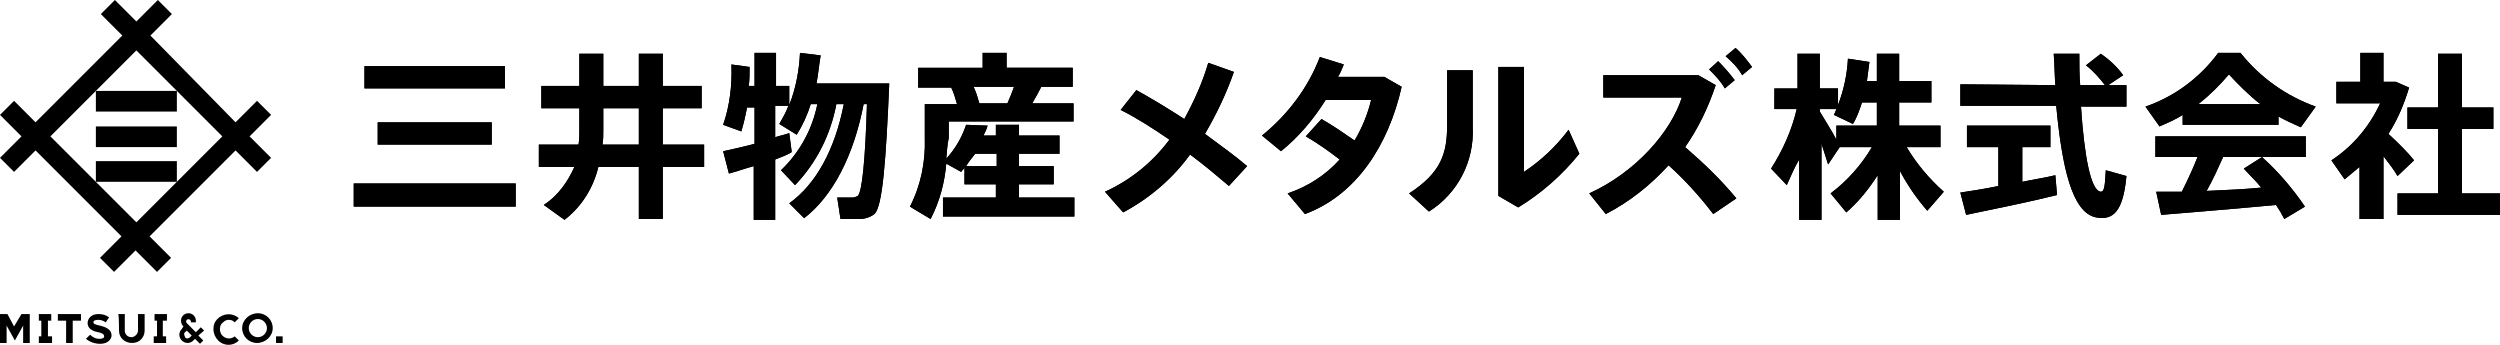
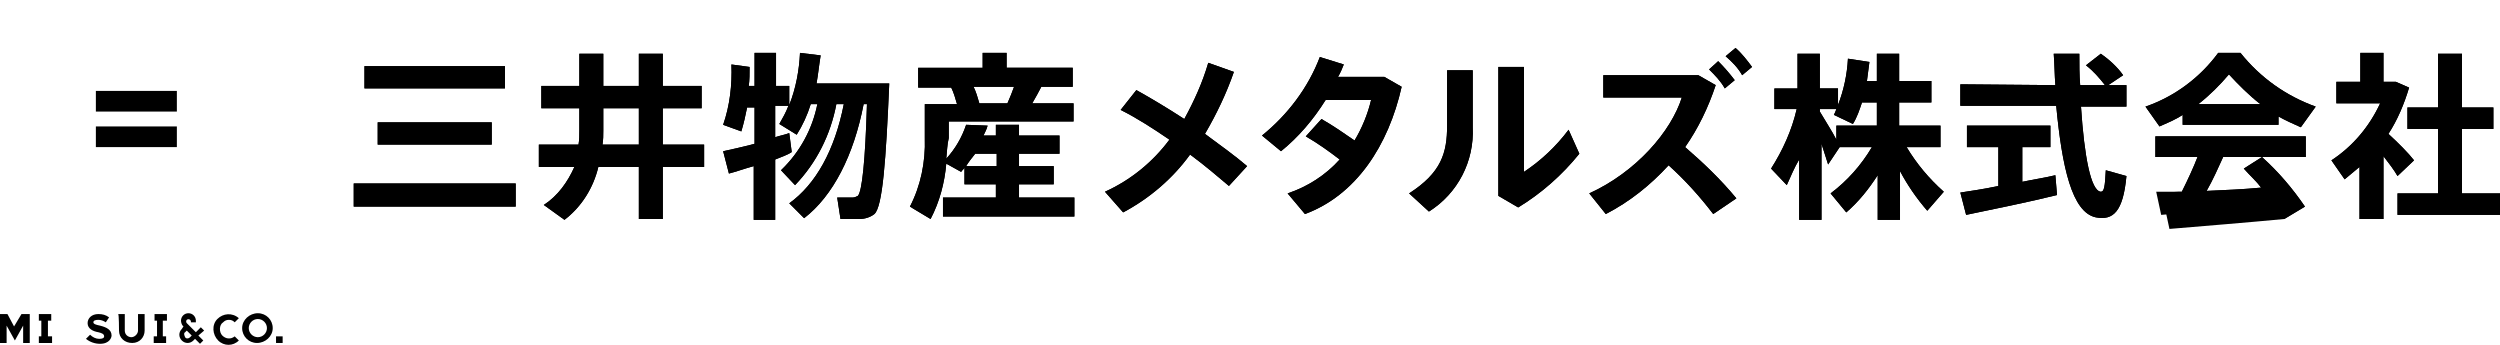
<svg xmlns="http://www.w3.org/2000/svg" version="1.1" id="_レイヤー_2" x="0px" y="0px" viewBox="0 0 302.5 41.7" style="enable-background:new 0 0 302.5 41.7;" xml:space="preserve">
-   <path id="_パス_449" class="st0" d="M6.1,16.5L16.5,6.1l10.4,10.4L21.4,22l-4.9,4.9L11.6,22h9.8v-2.5h-9.8V22L6.1,16.5L6.1,16.5z   M19.1,0l-2.6,2.6L13.9,0l-1.7,1.7l2.6,2.6L4.3,14.8l-2.6-2.6L0,13.9l2.6,2.6L0,19.1l1.7,1.7l2.6-2.6l10.4,10.4l-2.6,2.6l1.7,1.7  l2.6-2.6l2.6,2.6l1.7-1.7l-2.6-2.6l10.4-10.4l2.6,2.6l1.7-1.7l-2.6-2.6l2.6-2.6l-1.7-1.7l-2.6,2.6L18.2,4.3l2.6-2.6L19.1,0L19.1,0z" />
  <rect id="_長方形_1321" x="11.6" y="11" class="st0" width="9.8" height="2.5" />
  <rect id="_長方形_1322" x="11.6" y="15.3" class="st0" width="9.8" height="2.5" />
  <path id="_パス_450" class="st0" d="M14.4,40L14.4,40c0,0.9,0.7,1.5,1.6,1.5s1.5-0.7,1.5-1.5l0,0v-2h-0.8v2c0,0.4-0.4,0.8-0.8,0.8  s-0.8-0.3-0.8-0.8v-2h-0.8C14.4,38,14.4,40,14.4,40z" />
  <path id="_パス_451" class="st0" d="M2.6,38l-0.9,1.5L0.9,38H0v3.5h0.8v-2.1l1,1.8l1-1.8v2.1h0.8V38C3.5,38,2.6,38,2.6,38z" />
  <path id="_パス_452" class="st0" d="M27.7,38.7c0.3,0,0.5,0.1,0.7,0.3l0.5-0.5c-0.8-0.7-1.9-0.6-2.6,0.1s-0.6,1.9,0.1,2.6  c0.7,0.7,1.8,0.7,2.5,0l-0.5-0.5c-0.5,0.4-1.1,0.3-1.5-0.1S26.5,39.3,27,39C27.2,38.8,27.4,38.7,27.7,38.7" />
  <path id="_パス_453" class="st0" d="M31.2,37.9c-1,0-1.9,0.8-1.9,1.8c0,1,0.8,1.8,1.8,1.8c1,0,1.9-0.8,1.9-1.8l0,0  C33,38.7,32.2,37.9,31.2,37.9 M31.2,40.8c-0.6,0-1.1-0.5-1.1-1.1s0.5-1.1,1.1-1.1s1.1,0.5,1.1,1.1S31.8,40.8,31.2,40.8L31.2,40.8" />
  <path id="_パス_454" class="st0" d="M24.7,40l-0.4-0.4l-0.6,0.6l-1.1-1.1c-0.1-0.1-0.1-0.3,0-0.4s0.3-0.1,0.4,0  c0,0,0.1,0.1,0.1,0.2V39h0.6v-0.2c0-0.5-0.4-0.9-0.9-0.9s-0.9,0.4-0.9,0.9c0,0.2,0.1,0.5,0.2,0.6l0.1,0.1L22,39.8  c-0.4,0.4-0.4,1,0,1.4s1,0.4,1.4,0l0.2-0.2l0.6,0.6l0.4-0.4L24,40.6L24.7,40L24.7,40z M23,40.8c-0.2,0.2-0.5,0.2-0.6,0  s-0.2-0.5,0-0.6l0,0l0.2-0.2l0.6,0.6L23,40.8z" />
  <path id="_パス_455" class="st0" d="M12.1,39.4c-0.5-0.1-0.8-0.2-0.8-0.4c0-0.2,0.2-0.3,0.6-0.3c0.3,0,0.6,0.1,0.9,0.3l0.4-0.6  c-0.4-0.3-0.8-0.4-1.3-0.4c-0.8,0-1.3,0.5-1.3,1.1c0,0.7,0.7,1,1.3,1.1c0.4,0.1,0.7,0.2,0.7,0.5c0,0.2-0.2,0.3-0.6,0.3  c-0.4,0-0.8-0.2-1.1-0.5L10.4,41c0.5,0.4,1.1,0.6,1.7,0.6c1.2,0,1.4-0.8,1.4-1C13.5,39.9,12.9,39.6,12.1,39.4" />
  <rect id="_長方形_1323" x="33.4" y="40.7" class="st0" width="0.8" height="0.8" />
  <path id="_パス_456" class="st0" d="M6.2,38.8V38H4.7v0.8H5v1.9H4.7v0.8h1.6v-0.8H5.8v-1.9H6.2z" />
  <path id="_パス_457" class="st0" d="M20.2,38.8V38h-1.5v0.8H19v1.9h-0.4v0.8h1.5v-0.8h-0.4v-1.9H20.2z" />
-   <path id="_パス_458" class="st0" d="M9.8,38H7v0.8h1v2.7h0.8v-2.7h1V38z" />
  <path id="_パス_459" class="st0" d="M62.5,25H42.8v-2.8h19.6V25z M61.1,10.7h-17V8h17V10.7z M59.5,17.5H45.7v-2.7h13.8V17.5z" />
  <path id="_パス_460" class="st0" d="M68.3,26.6l-2.5-1.8c1.7-1.1,2.9-2.8,3.7-4.6h-4.3v-2.7H70c0.1-0.6,0.1-1.1,0.1-1.7v-2.7h-4.6  v-2.7h4.6V6.5H73v3.9h4.3V6.5h2.9v3.9h4.7v2.7h-4.7v4.4h5v2.7h-5v6.3h-2.9v-6.3h-4.9C71.8,22.7,70.4,25,68.3,26.6 M72.9,17.5h4.4  v-4.4H73v2.7C73,16.4,73,16.9,72.9,17.5" />
  <path id="_パス_461" class="st0" d="M93.8,19.3v7.3h-2.6v-6.5c-1.1,0.3-2.2,0.7-3,0.9l-0.7-2.7c0.9-0.2,2.3-0.5,3.8-0.9v-4.4h-0.9  c-0.2,1-0.4,1.9-0.7,2.9l-2.2-0.8c0.8-2.3,1.1-4.8,1-7.3l2.2,0.3c0,0.8,0,1.6-0.1,2.3h0.7v-4h2.6v4h1.6v2.3c0.8-2,1.2-4.2,1.3-6.3  l2.5,0.3C99.1,7.9,99,9,98.8,10.1h8.8c-0.4,9.3-0.8,14.9-1.8,15.8c-0.5,0.4-1.2,0.6-1.8,0.6c-0.5,0-1.7,0-2.3,0l-0.4-2.6  c0.6,0,1.5,0,1.9,0c0.2,0,0.4-0.1,0.6-0.2c0.5-0.5,0.9-4.2,1.1-11.1h-0.4c-1.2,6.2-3.7,11.1-7.2,13.8l-1.8-1.8  c3.2-2.3,5.5-6.4,6.6-12h-0.9c-0.7,3.7-2.4,7.1-5,9.8l-1.7-1.8c2.3-2.2,3.8-5,4.4-8h-0.8c-0.4,1.3-1,2.6-1.7,3.7l-2.1-1.3  c0.4-0.7,0.8-1.4,1.1-2.2h-1.6v3.8c0.6-0.2,1.2-0.3,1.7-0.5l0.3,2.3C95.2,18.8,94.5,19,93.8,19.3" />
  <path id="_パス_462" class="st0" d="M114.5,19.2c1.1-1.2,1.9-2.6,2.4-4.1l2.6,0.1c-0.1,0.4-0.3,0.8-0.5,1.2h1.5v-1.3h2.8v1.3h4.9  v2.2h-4.9v1.5h4.2v2.2h-4.2v1.6h6.7v2.3h-15.9v-2.3h6.4v-1.6h-3.8v-2c-0.1,0.2-0.3,0.3-0.4,0.5l-1.8-1c-0.2,2.3-0.8,4.6-1.9,6.7  l-2.5-1.5c1.3-2.5,1.9-5.4,1.8-8.3v-4.1h3.9c-0.2-0.7-0.4-1.4-0.7-2h-4V8.2h7.8V6.4h2.9v1.8h8v2.3h-3.8c-0.3,0.6-0.7,1.3-1.1,2h5  v2.2h-15.1v2C114.6,17.5,114.6,18.3,114.5,19.2 M116.9,20.1h3.7v-1.5h-2.6C117.6,19.1,117.2,19.6,116.9,20.1 M118.5,12.5h3.4  c0.3-0.7,0.6-1.4,0.8-2h-4.9C118.1,11.1,118.3,11.8,118.5,12.5" />
  <path id="_パス_463" class="st0" d="M143.3,14.4c1.2-2.2,2.2-4.4,2.9-6.8l3.1,1.1c-0.9,2.6-2.1,5.1-3.5,7.5  c1.9,1.4,3.7,2.7,5.1,3.9l-2.2,2.4c-1.2-1-2.8-2.4-4.7-3.8c-2.1,2.9-4.9,5.3-8.1,7l-2.2-2.5c3.1-1.4,5.8-3.6,7.8-6.3  c-1.9-1.3-3.9-2.6-5.9-3.6l1.9-2.4C139.3,11.9,141.3,13.1,143.3,14.4" />
  <path id="_パス_464" class="st0" d="M159.9,14.4c1.4,0.8,2.7,1.7,4,2.6c0.9-1.5,1.6-3.2,2-4.9h-5.5c-1.5,2.4-3.3,4.5-5.4,6.2  l-2.3-1.9c3.1-2.5,5.6-5.8,7-9.5l2.9,0.9c-0.2,0.5-0.4,1-0.7,1.5h5.6l2.1,1.2c-1.6,7.1-5.5,13.1-11.7,15.4l-2.1-2.5  c2.4-0.8,4.6-2.2,6.3-4.1c-1.3-1-2.7-2-4.1-2.8L159.9,14.4L159.9,14.4z" />
  <path id="_パス_465" class="st0" d="M178.2,8.5v6.9c0.2,4.1-1.8,8-5.3,10.2l-2.4-2.2c3.9-2.5,4.6-4.9,4.6-8.2V8.5H178.2L178.2,8.5  z M184.4,8.1v12.7c2.1-1.4,3.9-3.1,5.4-5.1l1.3,2.9c-2.1,2.6-4.6,4.8-7.4,6.5l-2.4-1.4V8.1C181.2,8.1,184.4,8.1,184.4,8.1z" />
  <path id="_パス_466" class="st0" d="M210.1,24l-2.8,1.9c-1.6-2.1-3.4-4.1-5.4-5.9c-2.2,2.4-4.7,4.4-7.6,5.9l-2-2.5  c5.7-2.6,9.9-7.5,11.2-11.6H194V9.1h11.5l2.1,1.2c-0.9,2.7-2.1,5.2-3.7,7.5C206.1,19.7,208.2,21.7,210.1,24 M207.9,7.4  c0.7,0.7,1.4,1.5,2,2.3l-1.2,1c-0.5-0.9-1.2-1.6-1.9-2.3L207.9,7.4z M210,5.8c0.8,0.7,1.4,1.5,2,2.3l-1.2,1c-0.5-0.9-1.2-1.6-2-2.3  L210,5.8L210,5.8z" />
  <path id="_パス_467" class="st0" d="M216.2,22.4l-1.9-2c1.4-2.2,2.5-4.6,3.1-7.2h-2.7v-2.5h2.8V6.5h2.7v4.2h2.2v2  c0.7-1.8,1.1-3.7,1.2-5.6l2.6,0.4c-0.1,0.8-0.2,1.5-0.3,2.3h1.2V6.5h2.7v3.3h3.9v2.6h-3.9v2.8h5v2.6h-4.1c1.2,2,2.7,3.8,4.5,5.4  l-2,2.3c-1.3-1.5-2.4-3.1-3.3-4.8v5.9h-2.7v-5.4c-1.1,1.7-2.3,3.2-3.8,4.5l-1.9-2.3c2-1.5,3.7-3.4,5-5.6h-3.9l-1.4,2.1  c-0.2-0.7-0.5-1.5-0.8-2.5v9.2h-2.7v-7.3C217.1,20.3,216.7,21.3,216.2,22.4 M220.2,13.5c0.7,1.2,1.5,2.4,2,3.4v-1.7h4.9v-2.8h-1.8  c-0.3,0.9-0.6,1.8-1.1,2.6l-2.3-1.1c0.1-0.2,0.2-0.4,0.3-0.7h-2L220.2,13.5L220.2,13.5z" />
  <path id="_パス_468" class="st0" d="M241.8,22.5v-4.7H238v-2.6h10.1v2.6h-3.4V22c1.4-0.3,2.8-0.5,4-0.8l0.2,2.4  c-3.2,0.8-8.1,1.8-11,2.4l-0.7-2.7C238.4,23.1,240,22.9,241.8,22.5 M248.7,10.3c-0.1-1.2-0.1-2.5-0.2-3.8h3.1c0,1.3,0,2.6,0.1,3.8h3  c-0.7-0.9-1.4-1.7-2.3-2.4l1.8-1.4c1,0.7,2,1.6,2.7,2.6l-1.8,1.2h2.2v2.6h-5.5c0.4,6.1,1.2,10.2,2.4,10.3c0.4,0,0.5-0.6,0.6-2.6  l2.5,0.7c-0.4,4.3-1.6,5.4-3.7,5c-2.9-0.6-4.1-6.1-4.8-13.5h-11.6v-2.6L248.7,10.3L248.7,10.3z" />
  <path id="_パス_469" class="st0" d="M275.7,15.1h-11.6v-1.2c-0.9,0.6-1.9,1-2.8,1.4l-1.7-2.4c3.5-1.2,6.6-3.5,8.8-6.5h2.7  c2.4,3,5.5,5.2,9.1,6.5l-1.8,2.5c-0.9-0.4-1.8-0.8-2.7-1.3L275.7,15.1L275.7,15.1z M264,23.2c0.7-1.4,1.4-2.9,1.9-4.2h-5.1v-2.5H279  v2.5h-10c-0.6,1.3-1.2,2.7-2,4.1c2.2-0.1,4.6-0.2,6.6-0.4c-0.6-0.8-1.4-1.5-2.1-2.3l2.2-1.4c2,1.8,3.7,3.8,5.2,6l-2.5,1.5  c-0.3-0.6-0.6-1.1-1-1.7c-4.2,0.4-10.3,0.9-13.9,1.2l-0.6-2.8C261.7,23.2,262.8,23.2,264,23.2 M273.5,12.6c-1.4-1.1-2.6-2.3-3.8-3.6  c-1.1,1.3-2.3,2.5-3.7,3.6L273.5,12.6L273.5,12.6z" />
  <path id="_パス_470" class="st0" d="M288.3,26.5h-2.8v-6.3c-0.6,0.5-1.2,1-1.8,1.5l-1.6-2.3c2.6-1.7,4.6-4.1,5.9-6.9h-5.3V9.9h2.9  V6.4h2.8v3.5h1.5l1.6,0.7c-0.6,2-1.4,3.9-2.5,5.6c1.2,1.1,2.4,2.3,3.1,3.2l-2,1.9c-0.4-0.7-1-1.5-1.7-2.4V26.5z M295,23.4v-7.8h-3.7  V13h3.7V6.5h2.9V13h3.8v2.6h-3.8v7.8h4.6V26h-12.4v-2.6L295,23.4L295,23.4z" />
  <path id="_パス_471" class="st0" d="M62.5,25H42.8v-2.8h19.6V25z M61.1,10.7h-17V8h17V10.7z M59.5,17.5H45.7v-2.7h13.8V17.5z" />
  <path id="_パス_472" class="st0" d="M68.3,26.6l-2.5-1.8c1.7-1.1,2.9-2.8,3.7-4.6h-4.3v-2.7H70c0.1-0.6,0.1-1.1,0.1-1.7v-2.7h-4.6  v-2.7h4.6V6.5H73v3.9h4.3V6.5h2.9v3.9h4.7v2.7h-4.7v4.4h5v2.7h-5v6.3h-2.9v-6.3h-4.9C71.8,22.7,70.4,25,68.3,26.6 M72.9,17.5h4.4  v-4.4H73v2.7C73,16.4,73,16.9,72.9,17.5" />
  <path id="_パス_473" class="st0" d="M93.8,19.3v7.3h-2.6v-6.5c-1.1,0.3-2.2,0.7-3,0.9l-0.7-2.7c0.9-0.2,2.3-0.5,3.8-0.9v-4.4h-0.9  c-0.2,1-0.4,1.9-0.7,2.9l-2.2-0.8c0.8-2.3,1.1-4.8,1-7.3l2.2,0.3c0,0.8,0,1.6-0.1,2.3h0.7v-4h2.6v4h1.6v2.3c0.8-2,1.2-4.2,1.3-6.3  l2.5,0.3C99.1,7.9,99,9,98.8,10.1h8.8c-0.4,9.3-0.8,14.9-1.8,15.8c-0.5,0.4-1.2,0.6-1.8,0.6c-0.5,0-1.7,0-2.3,0l-0.4-2.6  c0.6,0,1.5,0,1.9,0c0.2,0,0.4-0.1,0.6-0.2c0.5-0.5,0.9-4.2,1.1-11.1h-0.4c-1.2,6.2-3.7,11.1-7.2,13.8l-1.8-1.8  c3.2-2.3,5.5-6.4,6.6-12h-0.9c-0.7,3.7-2.4,7.1-5,9.8l-1.7-1.8c2.3-2.2,3.8-5,4.4-8h-0.8c-0.4,1.3-1,2.6-1.7,3.7l-2.1-1.3  c0.4-0.7,0.8-1.4,1.1-2.2h-1.6v3.8c0.6-0.2,1.2-0.3,1.7-0.5l0.3,2.3C95.2,18.8,94.5,19,93.8,19.3" />
  <path id="_パス_474" class="st0" d="M114.5,19.2c1.1-1.2,1.9-2.6,2.4-4.1l2.6,0.1c-0.1,0.4-0.3,0.8-0.5,1.2h1.5v-1.3h2.8v1.3h4.9  v2.2h-4.9v1.5h4.2v2.2h-4.2v1.6h6.7v2.3h-15.9v-2.3h6.4v-1.6h-3.8v-2c-0.1,0.2-0.3,0.3-0.4,0.5l-1.8-1c-0.2,2.3-0.8,4.6-1.9,6.7  l-2.5-1.5c1.3-2.5,1.9-5.4,1.8-8.3v-4.1h3.9c-0.2-0.7-0.4-1.4-0.7-2h-4V8.2h7.8V6.4h2.9v1.8h8v2.3h-3.8c-0.3,0.6-0.7,1.3-1.1,2h5  v2.2h-15.1v2C114.6,17.5,114.6,18.3,114.5,19.2 M116.9,20.1h3.7v-1.5h-2.6C117.6,19.1,117.2,19.6,116.9,20.1 M118.5,12.5h3.4  c0.3-0.7,0.6-1.4,0.8-2h-4.9C118.1,11.1,118.3,11.8,118.5,12.5" />
  <path id="_パス_475" class="st0" d="M143.3,14.4c1.2-2.2,2.2-4.4,2.9-6.8l3.1,1.1c-0.9,2.6-2.1,5.1-3.5,7.5  c1.9,1.4,3.7,2.7,5.1,3.9l-2.2,2.4c-1.2-1-2.8-2.4-4.7-3.8c-2.1,2.9-4.9,5.3-8.1,7l-2.2-2.5c3.1-1.4,5.8-3.6,7.8-6.3  c-1.9-1.3-3.9-2.6-5.9-3.6l1.9-2.4C139.3,11.9,141.3,13.1,143.3,14.4" />
  <path id="_パス_476" class="st0" d="M159.9,14.4c1.4,0.8,2.7,1.7,4,2.6c0.9-1.5,1.6-3.2,2-4.9h-5.5c-1.5,2.4-3.3,4.5-5.4,6.2  l-2.3-1.9c3.1-2.5,5.6-5.8,7-9.5l2.9,0.9c-0.2,0.5-0.4,1-0.7,1.5h5.6l2.1,1.2c-1.6,7.1-5.5,13.1-11.7,15.4l-2.1-2.5  c2.4-0.8,4.6-2.2,6.3-4.1c-1.3-1-2.7-2-4.1-2.8L159.9,14.4L159.9,14.4z" />
  <path id="_パス_477" class="st0" d="M178.2,8.5v6.9c0.2,4.1-1.8,8-5.3,10.2l-2.4-2.2c3.9-2.5,4.6-4.9,4.6-8.2V8.5H178.2L178.2,8.5  z M184.4,8.1v12.7c2.1-1.4,3.9-3.1,5.4-5.1l1.3,2.9c-2.1,2.6-4.6,4.8-7.4,6.5l-2.4-1.4V8.1C181.2,8.1,184.4,8.1,184.4,8.1z" />
  <path id="_パス_478" class="st0" d="M210.1,24l-2.8,1.9c-1.6-2.1-3.4-4.1-5.4-5.9c-2.2,2.4-4.7,4.4-7.6,5.9l-2-2.5  c5.7-2.6,9.9-7.5,11.2-11.6H194V9.1h11.5l2.1,1.2c-0.9,2.7-2.1,5.2-3.7,7.5C206.1,19.7,208.2,21.7,210.1,24 M207.9,7.4  c0.7,0.7,1.4,1.5,2,2.3l-1.2,1c-0.5-0.9-1.2-1.6-1.9-2.3L207.9,7.4z M210,5.8c0.8,0.7,1.4,1.5,2,2.3l-1.2,1c-0.5-0.9-1.2-1.6-2-2.3  L210,5.8L210,5.8z" />
  <path id="_パス_479" class="st0" d="M216.2,22.4l-1.9-2c1.4-2.2,2.5-4.6,3.1-7.2h-2.7v-2.5h2.8V6.5h2.7v4.2h2.2v2  c0.7-1.8,1.1-3.7,1.2-5.6l2.6,0.4c-0.1,0.8-0.2,1.5-0.3,2.3h1.2V6.5h2.7v3.3h3.9v2.6h-3.9v2.8h5v2.6h-4.1c1.2,2,2.7,3.8,4.5,5.4  l-2,2.3c-1.3-1.5-2.4-3.1-3.3-4.8v5.9h-2.7v-5.4c-1.1,1.7-2.3,3.2-3.8,4.5l-1.9-2.3c2-1.5,3.7-3.4,5-5.6h-3.9l-1.4,2.1  c-0.2-0.7-0.5-1.5-0.8-2.5v9.2h-2.7v-7.3C217.1,20.3,216.7,21.3,216.2,22.4 M220.2,13.5c0.7,1.2,1.5,2.4,2,3.4v-1.7h4.9v-2.8h-1.8  c-0.3,0.9-0.6,1.8-1.1,2.6l-2.3-1.1c0.1-0.2,0.2-0.4,0.3-0.7h-2L220.2,13.5L220.2,13.5z" />
  <path id="_パス_480" class="st0" d="M241.8,22.5v-4.7H238v-2.6h10.1v2.6h-3.4V22c1.4-0.3,2.8-0.5,4-0.8l0.2,2.4  c-3.2,0.8-8.1,1.8-11,2.4l-0.7-2.7C238.4,23.1,240,22.9,241.8,22.5 M248.7,10.3c-0.1-1.2-0.1-2.5-0.2-3.8h3.1c0,1.3,0,2.6,0.1,3.8h3  c-0.7-0.9-1.4-1.7-2.3-2.4l1.8-1.4c1,0.7,2,1.6,2.7,2.6l-1.8,1.2h2.2v2.6h-5.5c0.4,6.1,1.2,10.2,2.4,10.3c0.4,0,0.5-0.6,0.6-2.6  l2.5,0.7c-0.4,4.3-1.6,5.4-3.7,5c-2.9-0.6-4.1-6.1-4.8-13.5h-11.6v-2.6L248.7,10.3L248.7,10.3z" />
-   <path id="_パス_481" class="st0" d="M275.7,15.1h-11.6v-1.2c-0.9,0.6-1.9,1-2.8,1.4l-1.7-2.4c3.5-1.2,6.6-3.5,8.8-6.5h2.7  c2.4,3,5.5,5.2,9.1,6.5l-1.8,2.5c-0.9-0.4-1.8-0.8-2.7-1.3L275.7,15.1L275.7,15.1z M264,23.2c0.7-1.4,1.4-2.9,1.9-4.2h-5.1v-2.5H279  v2.5h-10c-0.6,1.3-1.2,2.7-2,4.1c2.2-0.1,4.6-0.2,6.6-0.4c-0.6-0.8-1.4-1.5-2.1-2.3l2.2-1.4c2,1.8,3.7,3.8,5.2,6l-2.5,1.5  c-0.3-0.6-0.6-1.1-1-1.7c-4.2,0.4-10.3,0.9-13.9,1.2l-0.6-2.8C261.7,23.2,262.8,23.2,264,23.2 M273.5,12.6c-1.4-1.1-2.6-2.3-3.8-3.6  c-1.1,1.3-2.3,2.5-3.7,3.6L273.5,12.6L273.5,12.6z" />
+   <path id="_パス_481" class="st0" d="M275.7,15.1h-11.6v-1.2c-0.9,0.6-1.9,1-2.8,1.4l-1.7-2.4c3.5-1.2,6.6-3.5,8.8-6.5h2.7  c2.4,3,5.5,5.2,9.1,6.5l-1.8,2.5c-0.9-0.4-1.8-0.8-2.7-1.3L275.7,15.1L275.7,15.1z M264,23.2c0.7-1.4,1.4-2.9,1.9-4.2h-5.1v-2.5H279  v2.5h-10c-0.6,1.3-1.2,2.7-2,4.1c2.2-0.1,4.6-0.2,6.6-0.4c-0.6-0.8-1.4-1.5-2.1-2.3l2.2-1.4c2,1.8,3.7,3.8,5.2,6l-2.5,1.5  c-4.2,0.4-10.3,0.9-13.9,1.2l-0.6-2.8C261.7,23.2,262.8,23.2,264,23.2 M273.5,12.6c-1.4-1.1-2.6-2.3-3.8-3.6  c-1.1,1.3-2.3,2.5-3.7,3.6L273.5,12.6L273.5,12.6z" />
  <path id="_パス_482" class="st0" d="M288.3,26.5h-2.8v-6.3c-0.6,0.5-1.2,1-1.8,1.5l-1.6-2.3c2.6-1.7,4.6-4.1,5.9-6.9h-5.3V9.9h2.9  V6.4h2.8v3.5h1.5l1.6,0.7c-0.6,2-1.4,3.9-2.5,5.6c1.2,1.1,2.4,2.3,3.1,3.2l-2,1.9c-0.4-0.7-1-1.5-1.7-2.4V26.5z M295,23.4v-7.8h-3.7  V13h3.7V6.5h2.9V13h3.8v2.6h-3.8v7.8h4.6V26h-12.4v-2.6L295,23.4L295,23.4z" />
</svg>